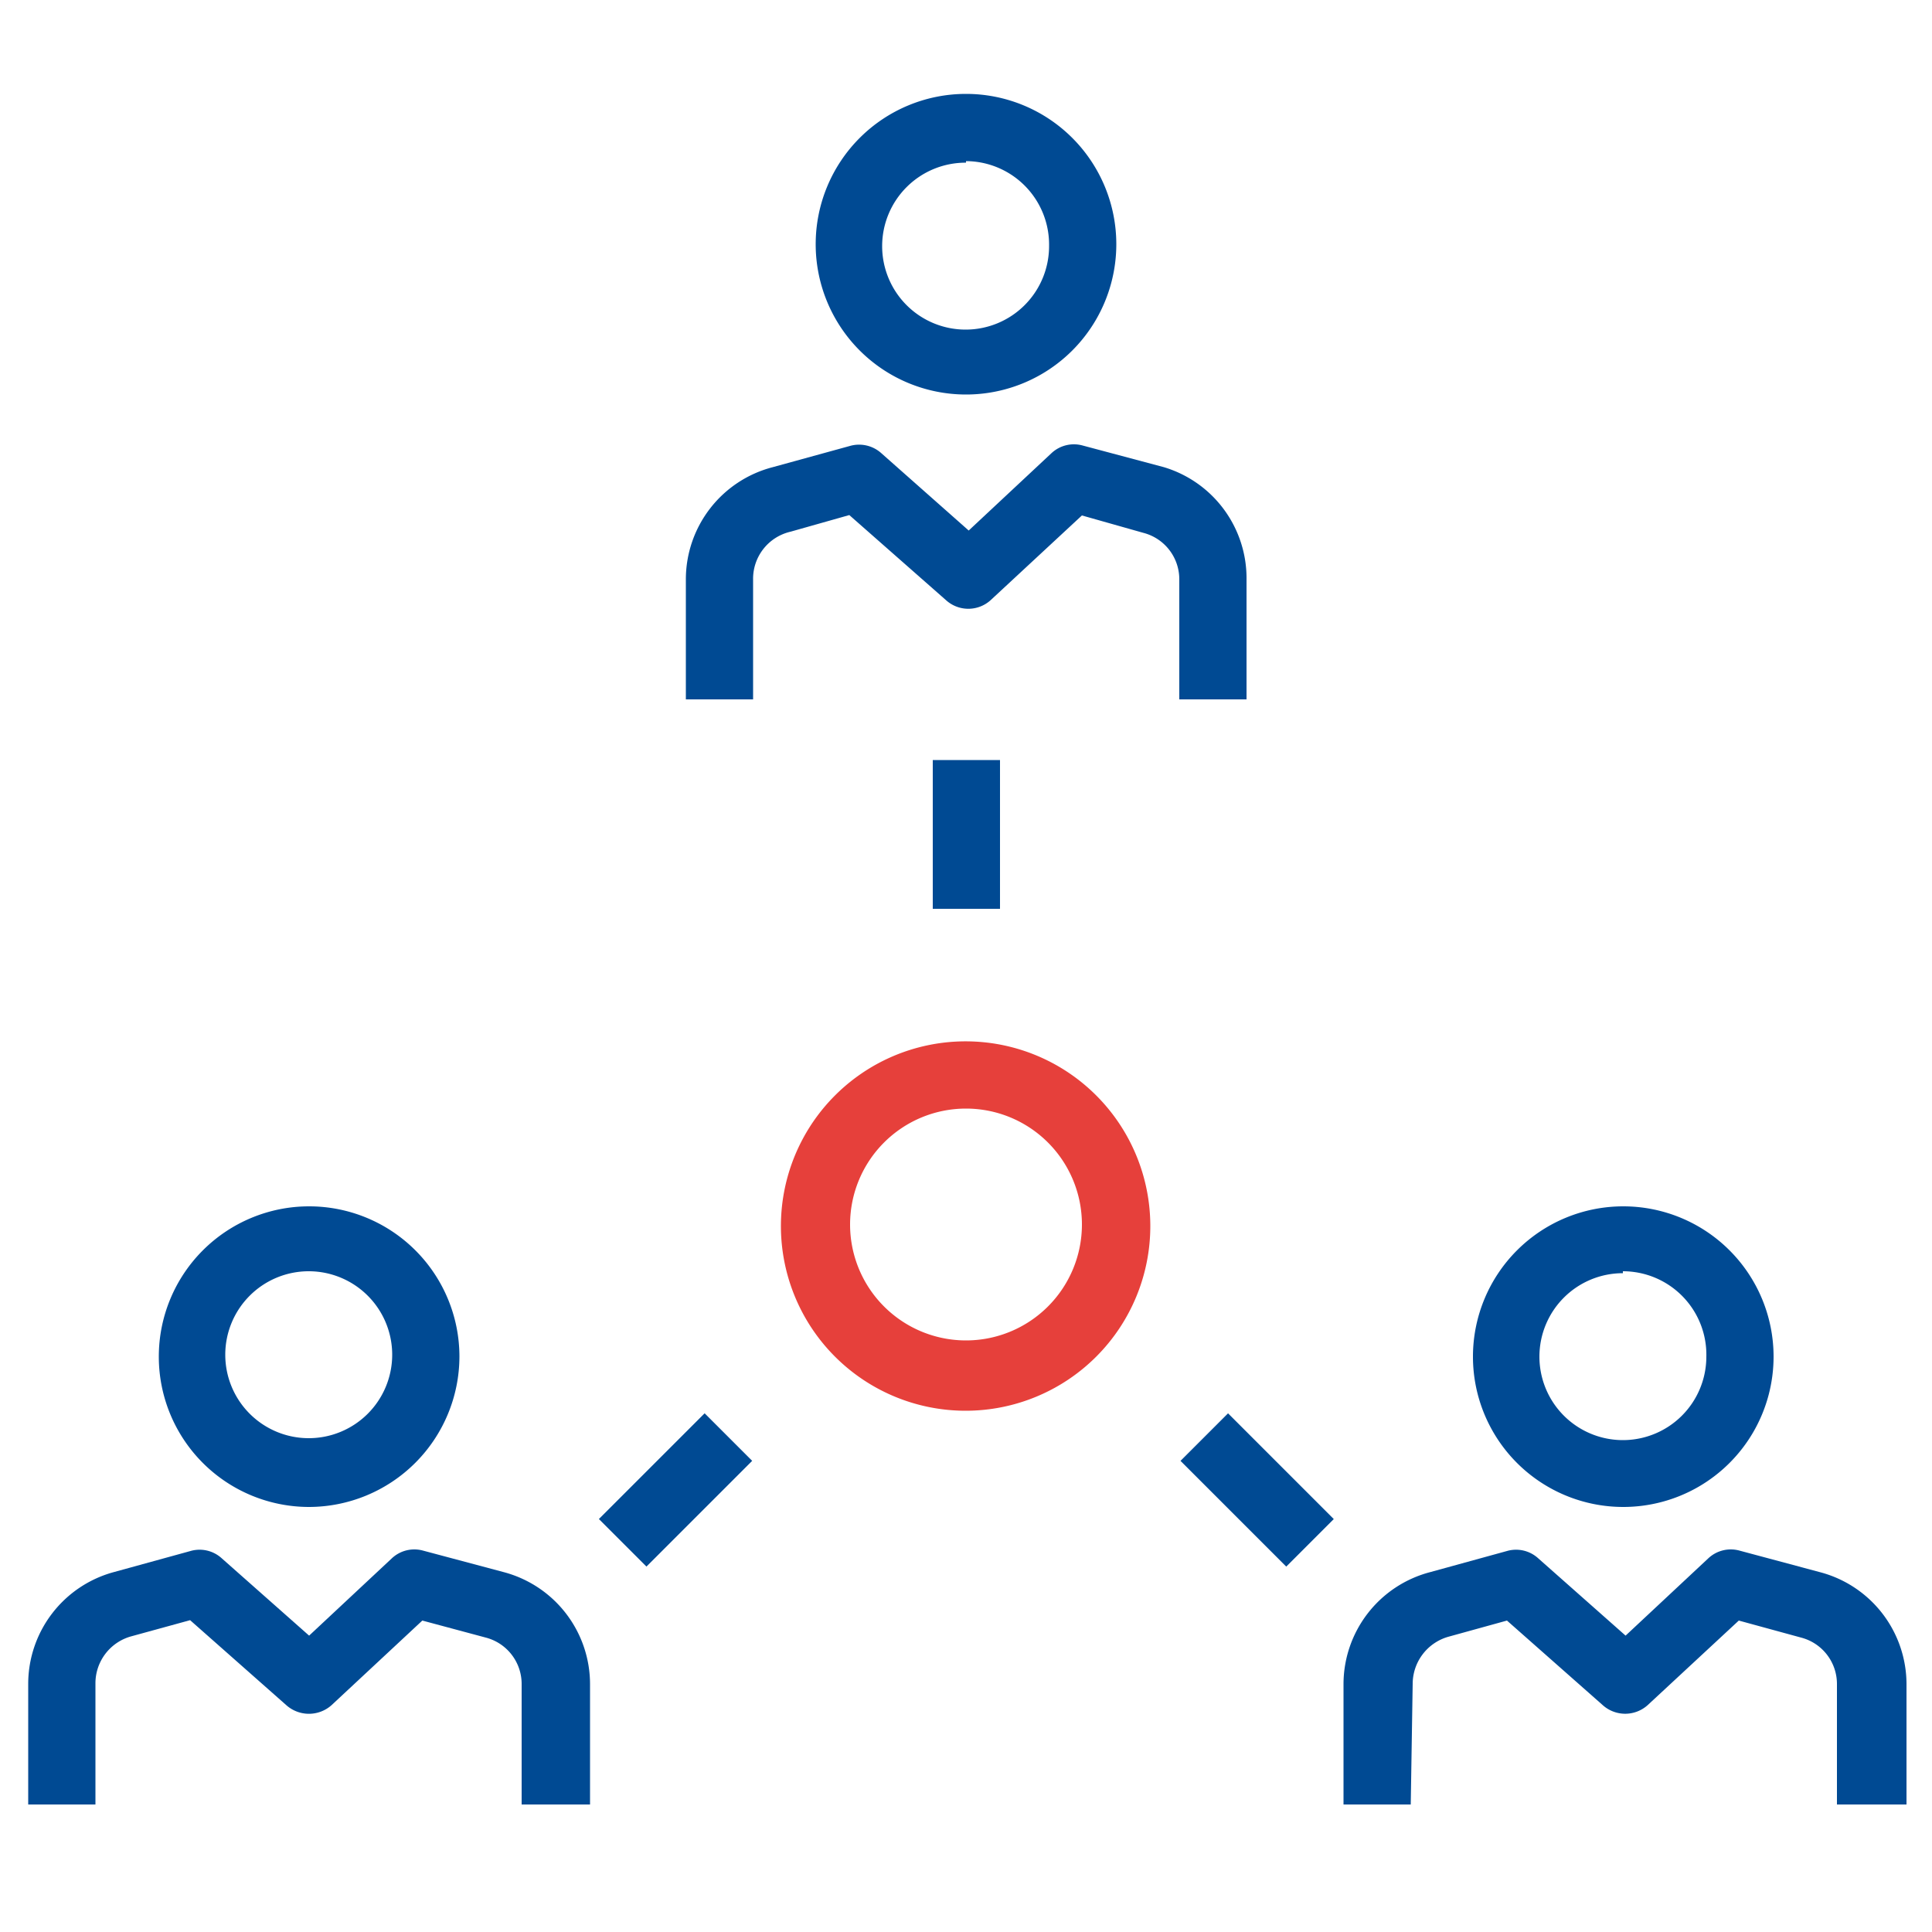
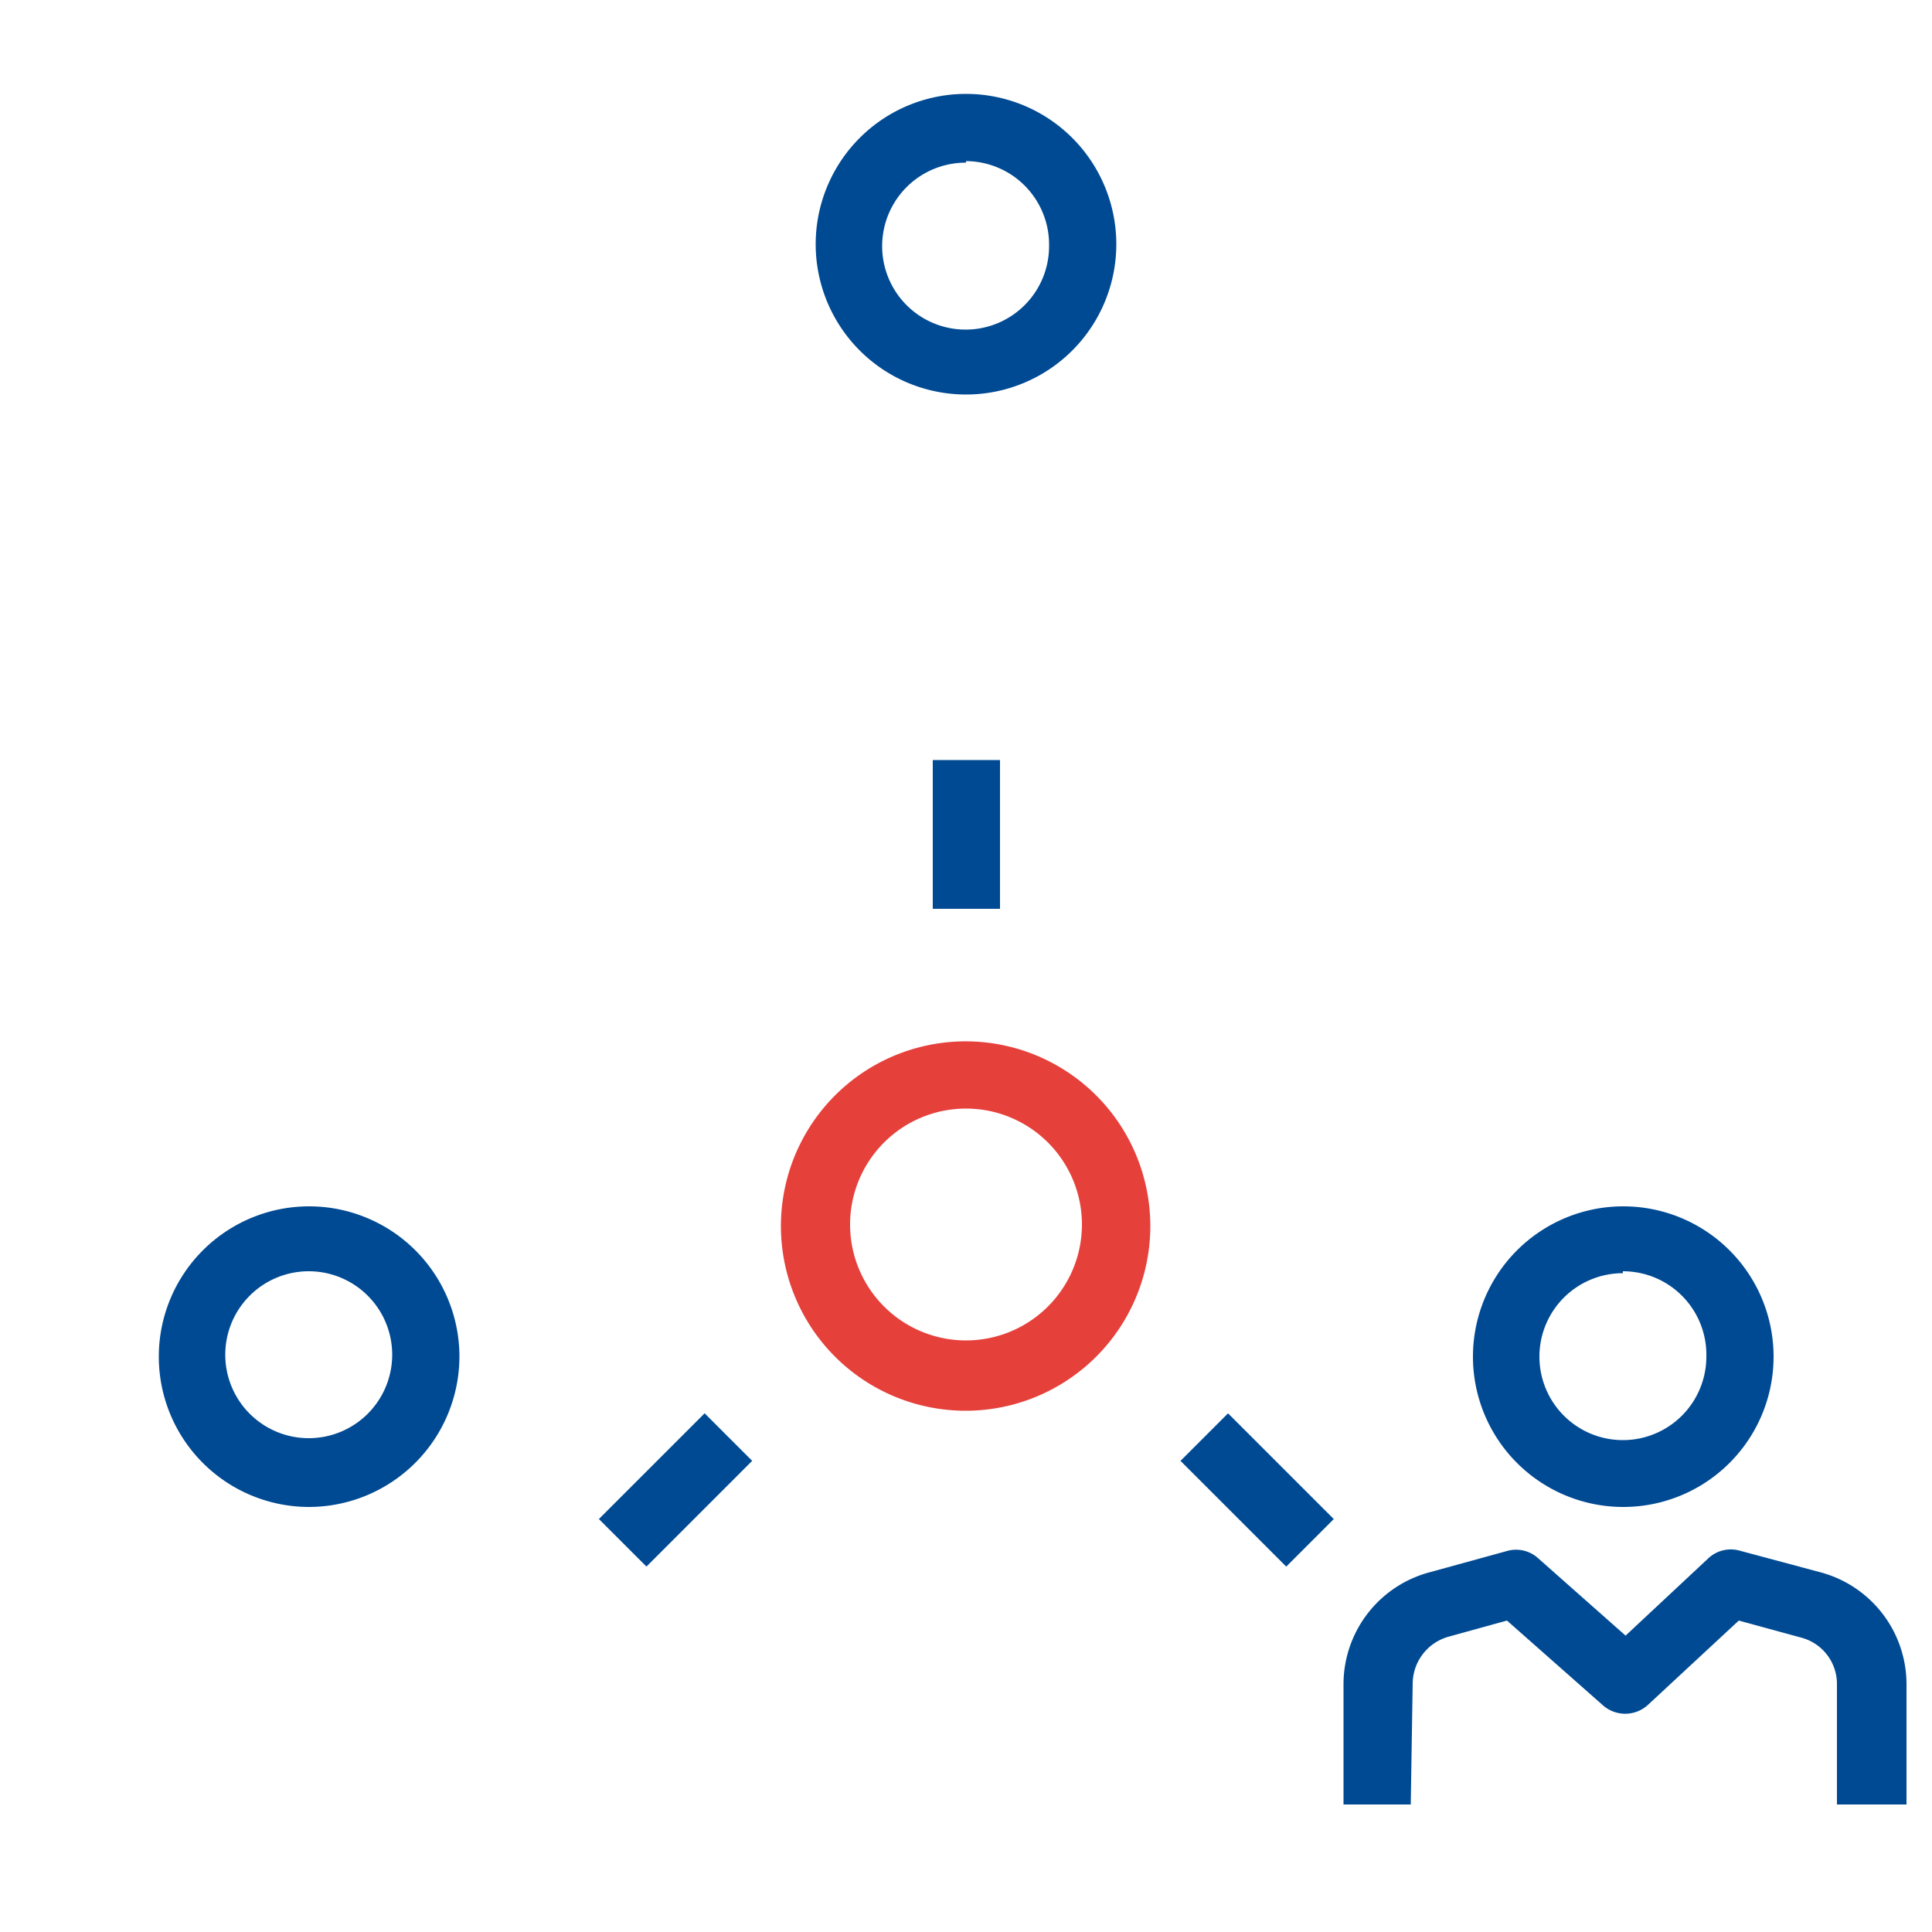
<svg xmlns="http://www.w3.org/2000/svg" id="Layer_1" data-name="Layer 1" viewBox="0 0 50 50">
  <defs>
    <style>.cls-1{fill:#004a93;}.cls-2{fill:#e6403b;}</style>
  </defs>
  <path class="cls-1" d="M36.51,46.7H34.77V43.57A3,3,0,0,1,37,40.69l2-.55a.85.85,0,0,1,.81.19l2.26,2,2.14-2a.85.85,0,0,1,.81-.2l2.09.56a3,3,0,0,1,2.23,2.89V46.7H47.54V43.59a1.24,1.24,0,0,0-.93-1.21L45,41.94l-2.36,2.19a.87.87,0,0,1-1.16,0L39,41.94l-1.52.42a1.27,1.27,0,0,0-.92,1.22Z" />
-   <path class="cls-1" d="M19.49,18.1H17.75V15A3,3,0,0,1,20,12.09l2-.55a.86.86,0,0,1,.81.19l2.26,2,2.14-2a.85.85,0,0,1,.81-.2l2.1.56A3,3,0,0,1,32.26,15V18.1H30.52V15a1.24,1.24,0,0,0-.93-1.21L28,13.34l-2.36,2.19a.86.86,0,0,1-1.16,0l-2.5-2.2-1.52.43A1.25,1.25,0,0,0,19.49,15Z" />
-   <path class="cls-1" d="M2.47,46.7H.73V43.57a3,3,0,0,1,2.2-2.88l2-.55a.85.85,0,0,1,.81.19l2.26,2,2.14-2a.85.85,0,0,1,.81-.2l2.1.56a3,3,0,0,1,2.22,2.89V46.7H13.5V43.59a1.24,1.24,0,0,0-.93-1.21l-1.64-.44L8.58,44.13a.88.88,0,0,1-1.17,0l-2.49-2.2-1.53.42a1.26,1.26,0,0,0-.92,1.21Z" />
  <rect class="cls-1" x="15.54" y="37.69" width="3.87" height="1.74" transform="translate(-22.14 23.65) rotate(-45)" />
  <rect class="cls-1" x="31.66" y="36.62" width="1.74" height="3.87" transform="translate(-17.73 34.3) rotate(-45)" />
  <rect class="cls-1" x="24.14" y="19.67" width="1.74" height="3.85" />
  <path class="cls-1" d="M25,10.21a3.89,3.89,0,1,1,3.89-3.89A3.89,3.89,0,0,1,25,10.21Zm0-6a2.16,2.16,0,1,0,2.15,2.15A2.16,2.16,0,0,0,25,4.17Z" />
  <path class="cls-1" d="M42,39a3.89,3.89,0,1,1,3.9-3.89A3.89,3.89,0,0,1,42,39Zm0-6.05a2.16,2.16,0,1,0,2.16,2.16A2.16,2.16,0,0,0,42,32.9Z" />
  <path class="cls-1" d="M8,39a3.89,3.89,0,1,1,3.89-3.89A3.9,3.9,0,0,1,8,39ZM8,32.9a2.16,2.16,0,1,0,2.15,2.16A2.16,2.16,0,0,0,8,32.9Z" />
  <path class="cls-2" d="M25,36.51a4.78,4.78,0,1,1,4.77-4.78A4.78,4.78,0,0,1,25,36.51Zm0-7.82a3,3,0,1,0,3,3A3,3,0,0,0,25,28.69Z" />
</svg>